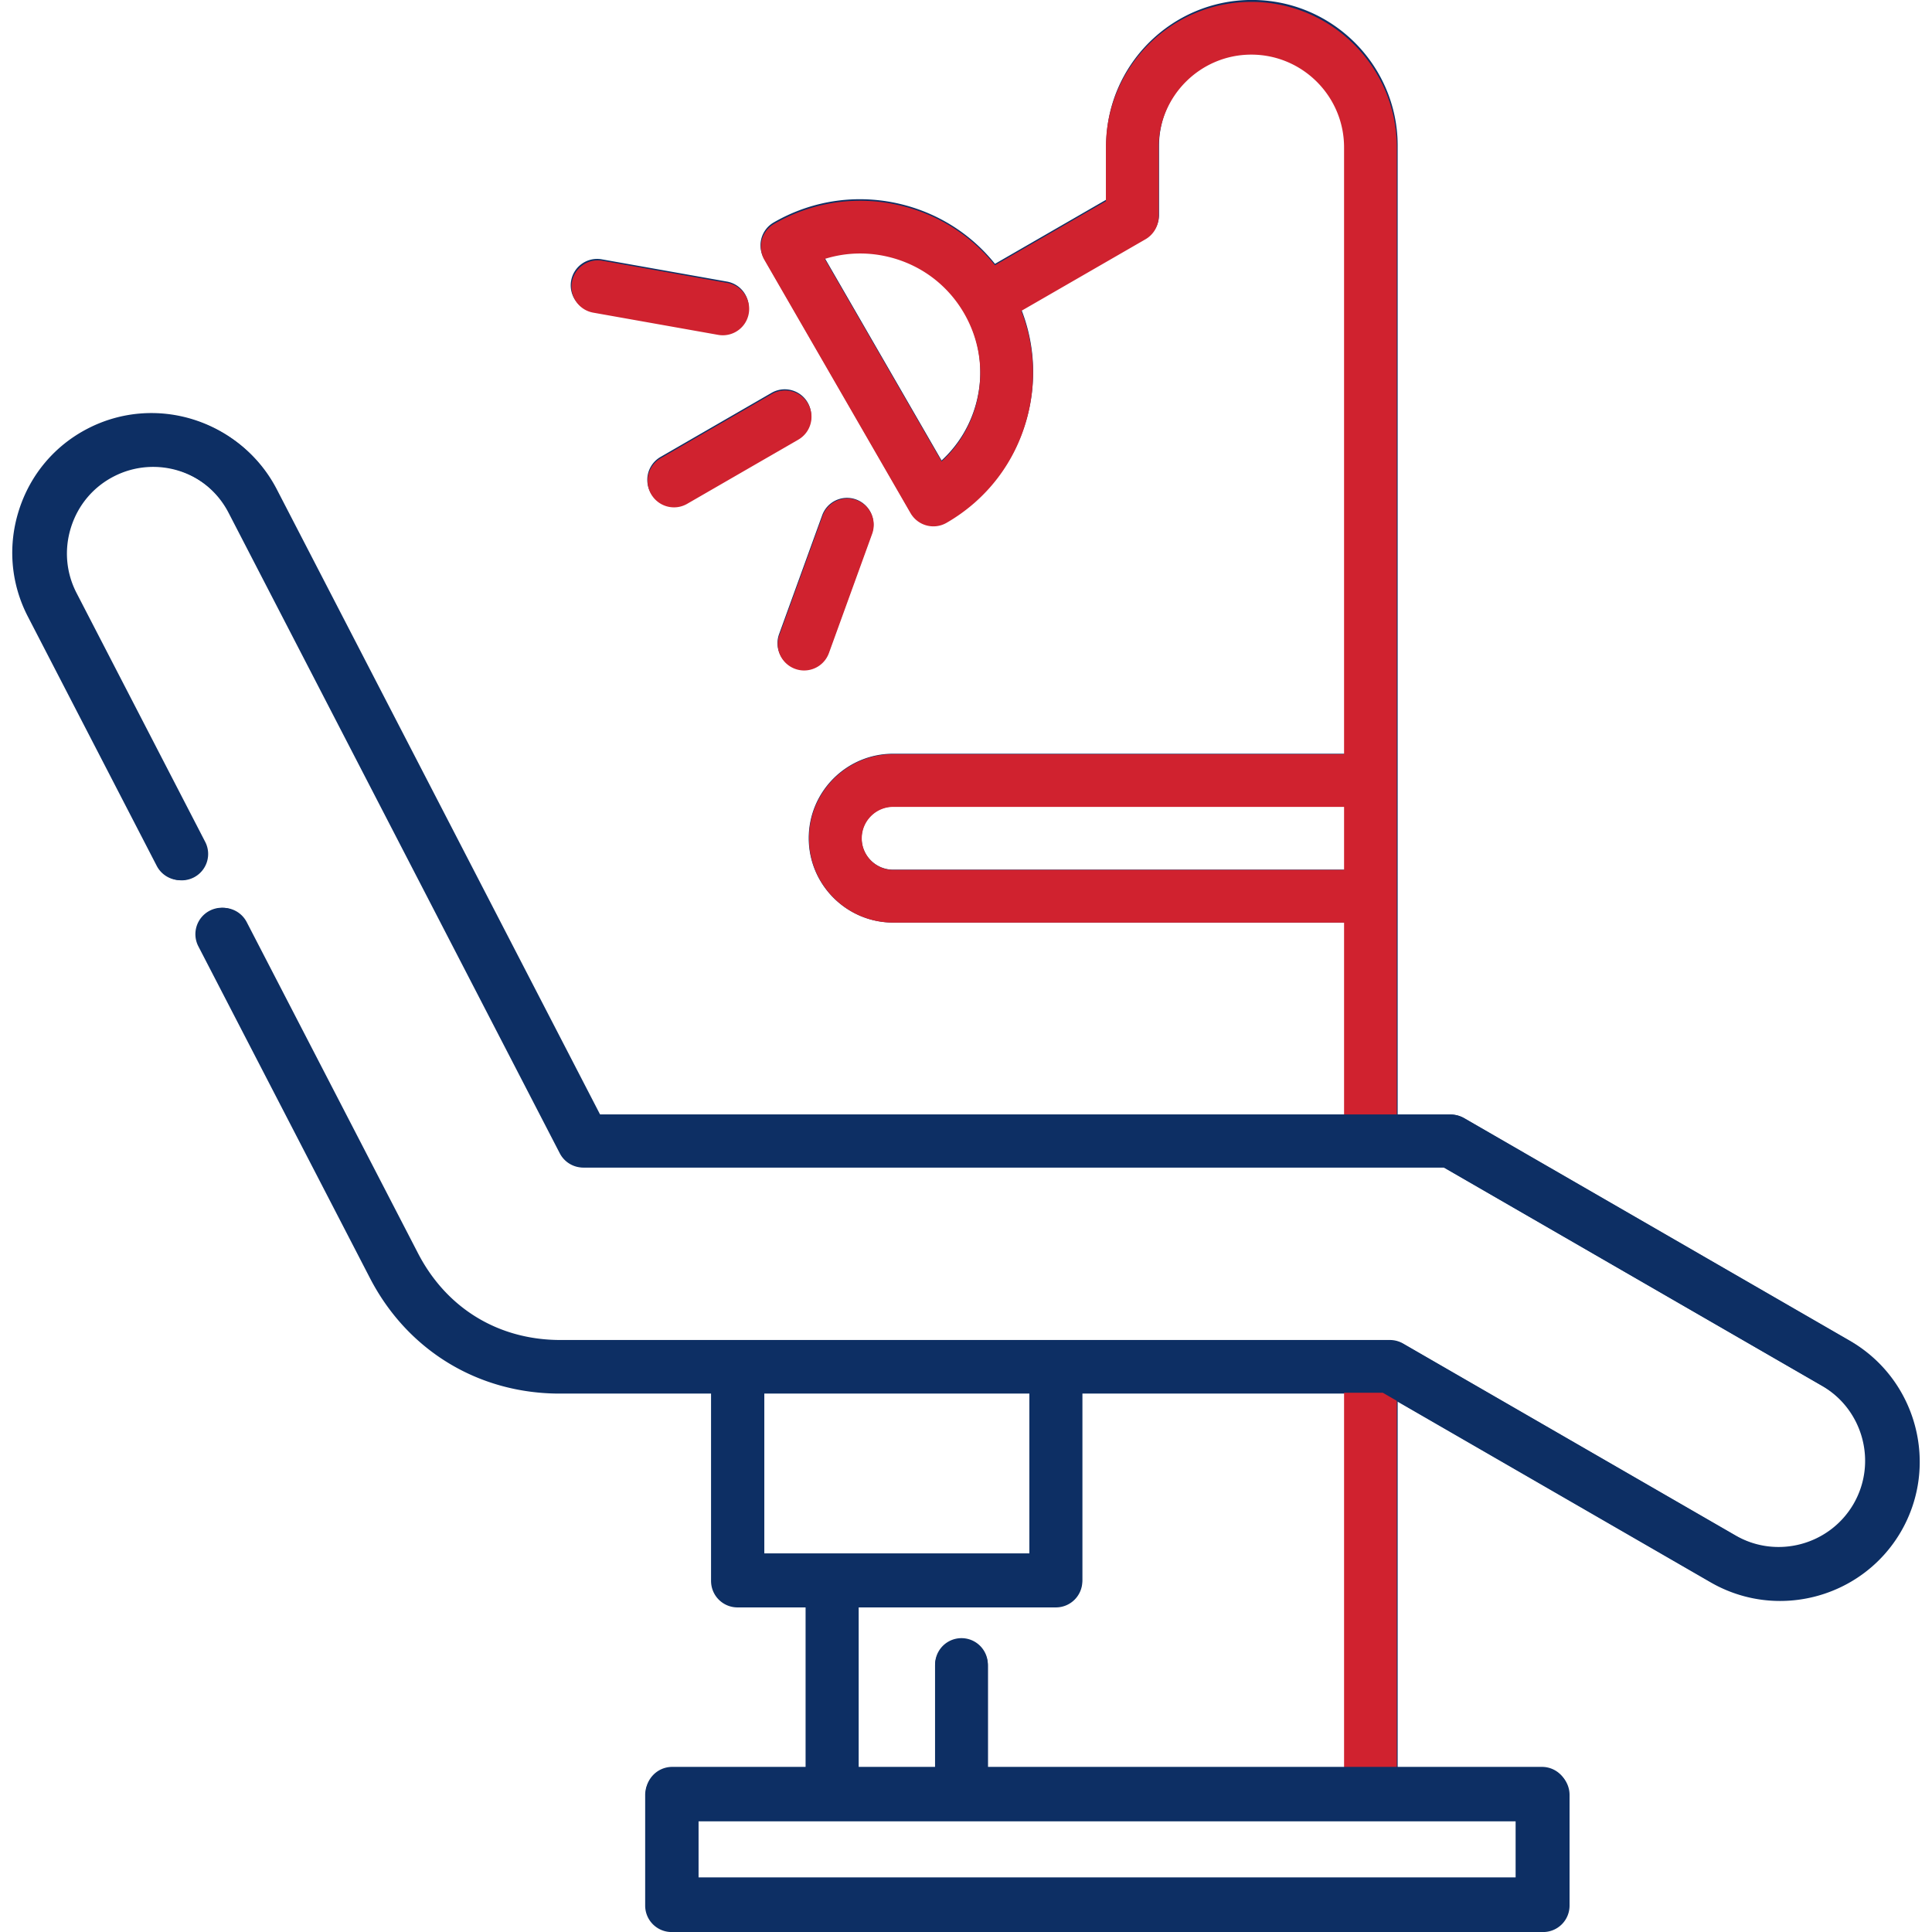
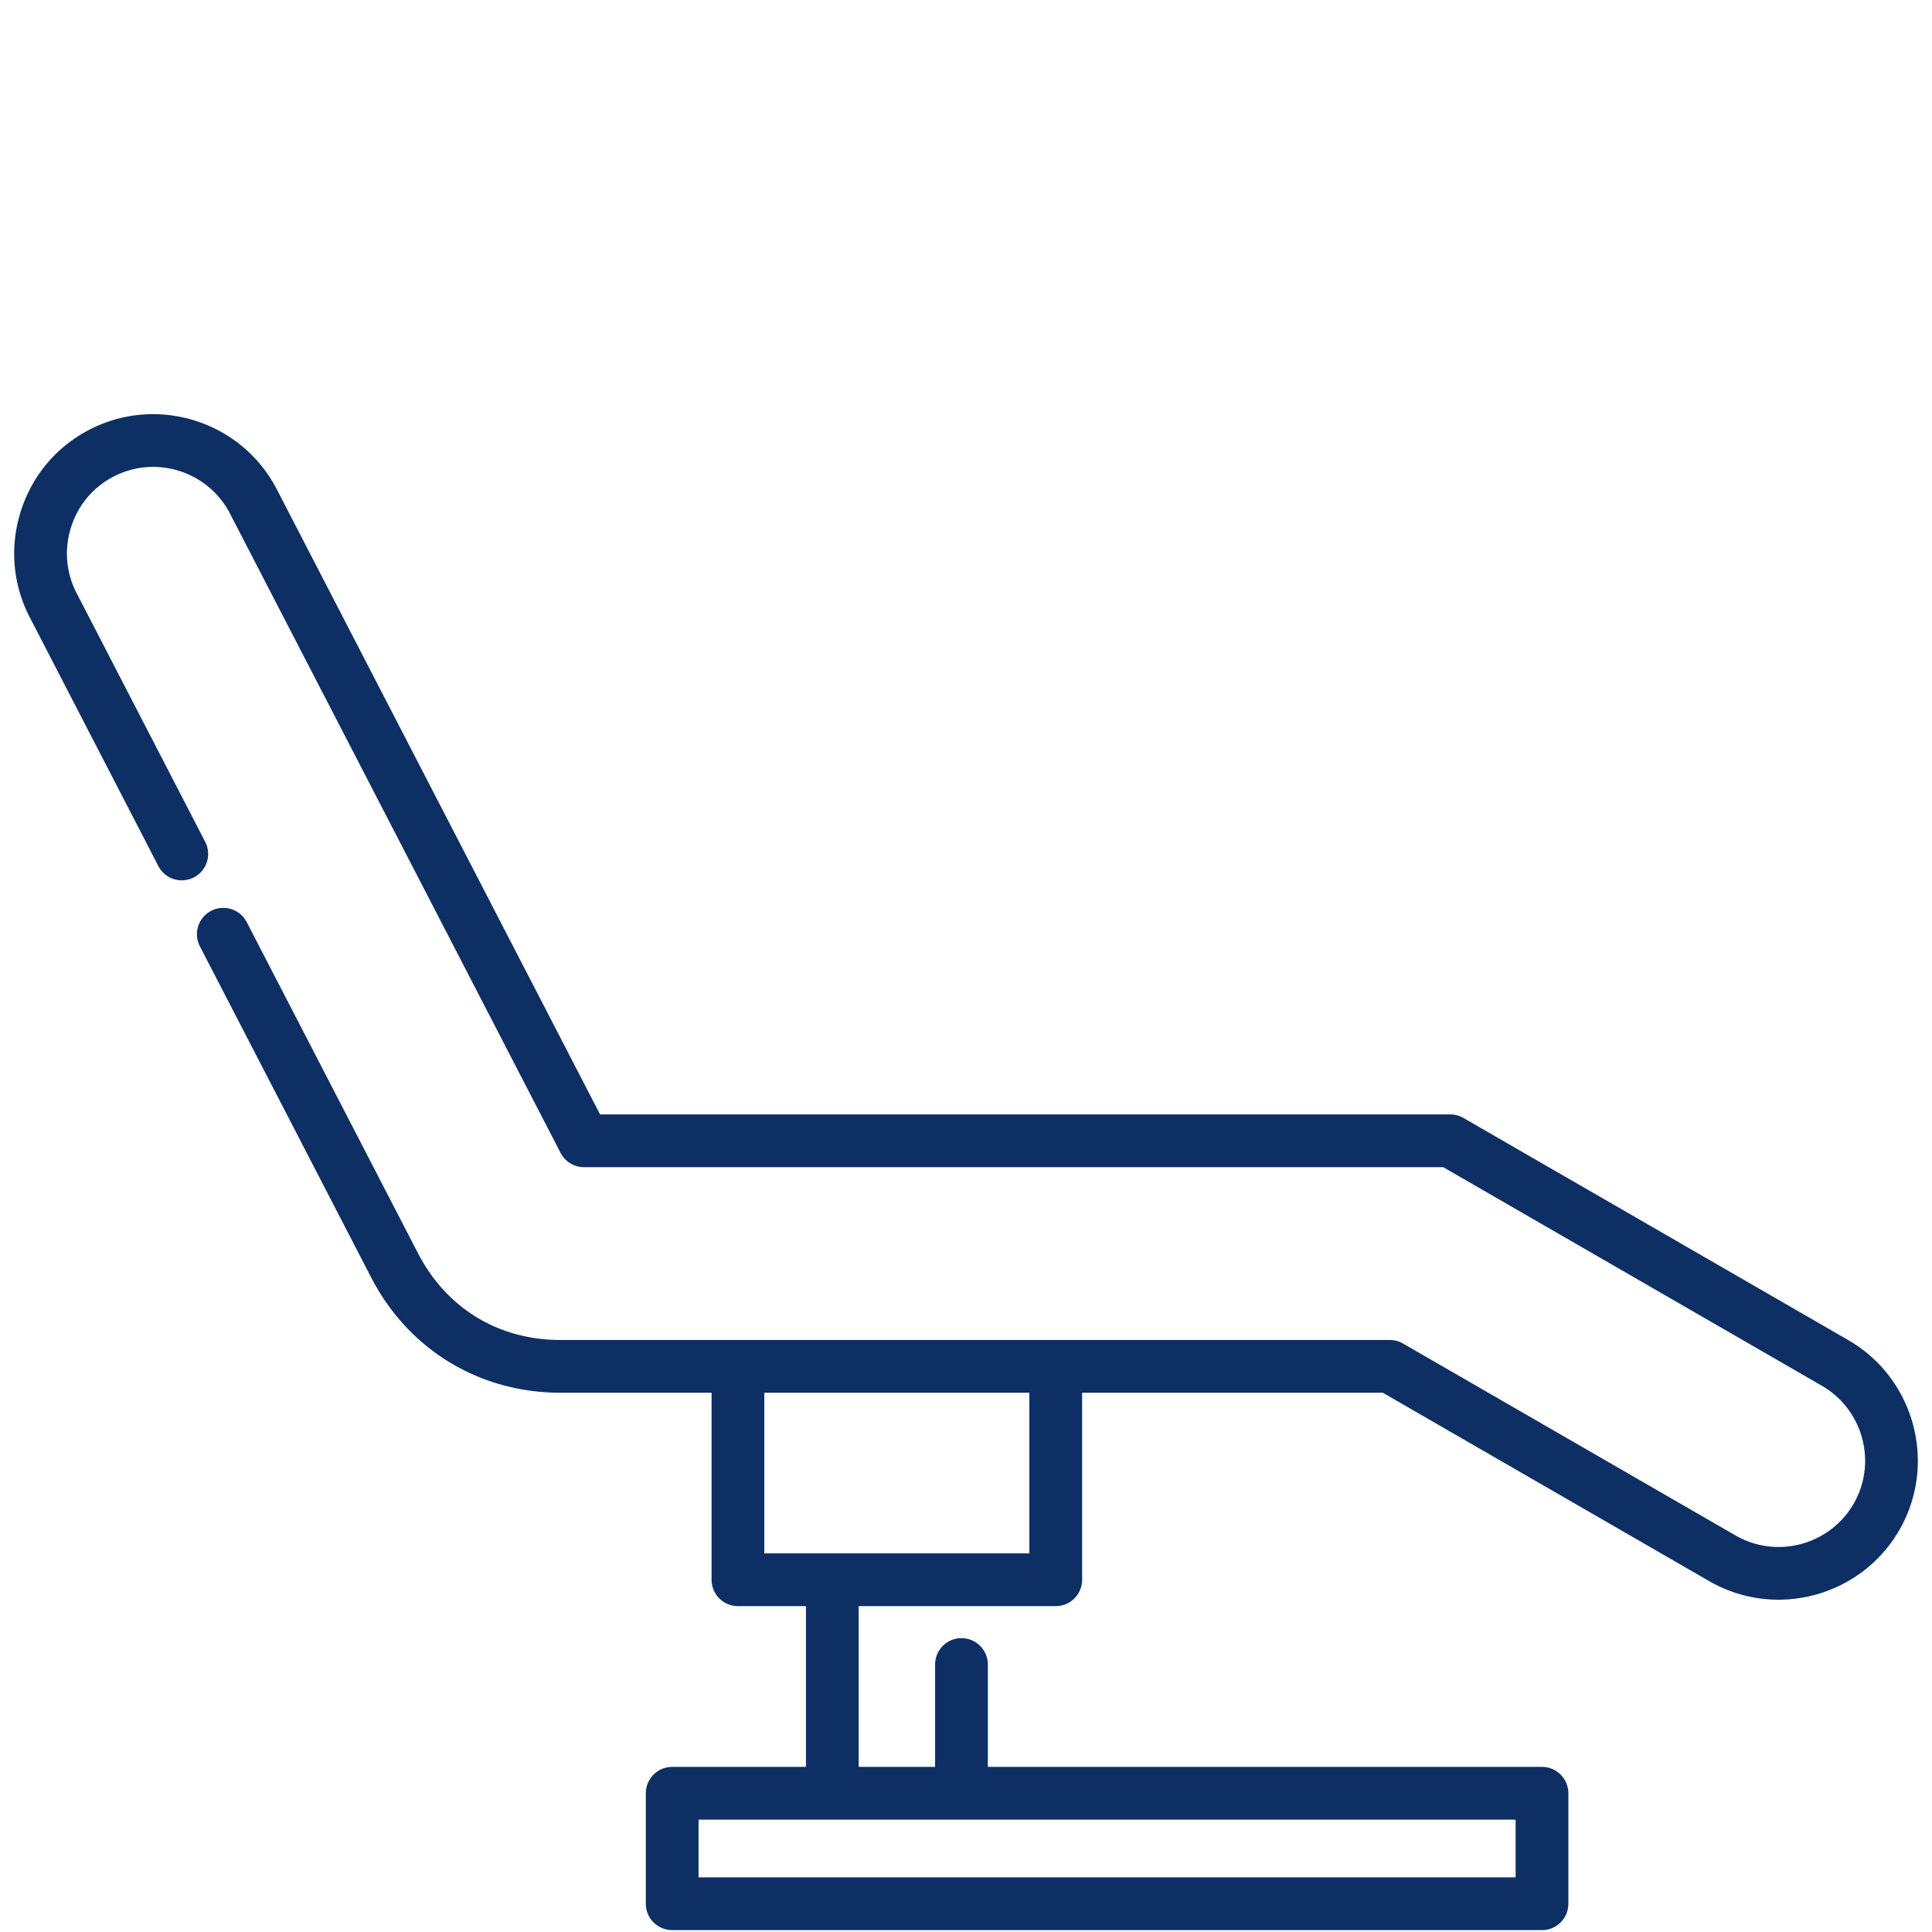
<svg xmlns="http://www.w3.org/2000/svg" version="1.1" width="512" height="512" x="0" y="0" viewBox="0 0 512 512" style="enable-background:new 0 0 512 512" xml:space="preserve" class="">
  <g>
    <g fill="#2e3760">
-       <path d="M356.393 362.313h14.004V475.67h-14.004zM331.76-.011c-21.288 0-38.607 17.332-38.607 38.636v14.297l-29.475 17c-6.054-7.566-14.326-12.996-23.867-15.55-11.821-3.161-24.171-1.537-34.772 4.579a7.008 7.008 0 0 0-3.263 4.251 7.01 7.01 0 0 0 .698 5.313l38.806 67.238a6.998 6.998 0 0 0 9.559 2.566c10.613-6.115 18.204-15.998 21.374-27.828 2.556-9.536 1.988-19.414-1.535-28.442l32.975-19.019a7.003 7.003 0 0 0 3.504-6.065v-18.34c0-13.582 11.037-24.632 24.604-24.632 13.583 0 24.633 11.05 24.633 24.632v161.121H236.686c-12.332 0-22.365 10.033-22.365 22.366 0 12.332 10.033 22.365 22.365 22.365h119.707v57.94h14.004V38.625c0-21.304-17.333-38.636-38.637-38.636zm-73.072 106.879c-1.584 5.911-4.758 11.122-9.16 15.161l-31.041-53.784c5.697-1.787 11.796-1.928 17.704-.346 8.213 2.198 15.073 7.46 19.319 14.818 4.25 7.364 5.378 15.94 3.178 24.151zm-22.002 123.605c-4.61 0-8.361-3.751-8.361-8.361 0-4.611 3.751-8.362 8.361-8.362h119.707v16.724H236.686zM191.425 88.516a7.005 7.005 0 0 0 6.886-5.777 7 7 0 0 0-5.668-8.119l-33.166-5.896c-3.82-.678-7.442 1.86-8.119 5.668a7 7 0 0 0 5.668 8.119l33.166 5.896c.415.073.827.109 1.233.109z" fill="#0d2f64" opacity="1" data-original="#2e3760" class="" />
-       <path d="m219.599 172.908 11.48-31.663a7.002 7.002 0 0 0-13.164-4.774l-11.48 31.663a7.002 7.002 0 0 0 13.164 4.774zM214.034 106.67a7.002 7.002 0 0 0-9.564-2.563l-29.508 17.036a7.002 7.002 0 0 0 7.001 12.127l29.508-17.036a7 7 0 0 0 2.563-9.564zM490.287 355.342l-102.189-58.988a7 7 0 0 0-3.5-.938h-225.77L72.996 129.432c-9.362-18.092-31.686-25.199-49.769-15.844-8.749 4.518-15.218 12.202-18.215 21.637-2.994 9.426-2.152 19.429 2.367 28.164l34.157 66.076a7.001 7.001 0 1 0 12.44-6.43l-34.158-66.079c-2.804-5.417-3.321-11.63-1.459-17.492 1.862-5.864 5.874-10.635 11.299-13.437 11.227-5.811 25.087-1.395 30.899 9.838l87.789 169.768a7.004 7.004 0 0 0 6.22 3.786h228.155l100.56 58.047c10.95 6.335 14.723 20.397 8.415 31.338-6.336 10.949-20.396 14.721-31.344 8.412l-88.299-50.967a7.003 7.003 0 0 0-3.5-.938H148.33c-16.487 0-30.286-8.403-37.86-23.059L65.002 244.35a7 7 0 0 0-9.436-3.002 7.002 7.002 0 0 0-3.002 9.436l45.467 87.9c9.912 19.18 28.716 30.631 50.299 30.631h40.109v49.663a7.002 7.002 0 0 0 7.002 7.002h18.057v42.688H177.98a7.002 7.002 0 0 0-7.002 7.002v29.339a7.002 7.002 0 0 0 7.002 7.002h230.967a7.002 7.002 0 0 0 7.002-7.002V475.67a7.002 7.002 0 0 0-7.002-7.002H261.801v-27.184a7.002 7.002 0 0 0-14.004 0v27.184h-20.295V425.98h52.327a7.002 7.002 0 0 0 7.002-7.002v-49.663h79.847l86.678 50.03a36.695 36.695 0 0 0 18.381 4.927c12.781-.001 25.237-6.627 32.086-18.465 10.164-17.629 4.094-40.265-13.536-50.465zm-88.342 142.665H184.983v-15.335h216.963v15.335zm-129.118-86.031h-70.384v-42.661h70.384z" fill="#0d2f64" opacity="1" data-original="#2e3760" class="" />
-     </g>
+       </g>
    <g fill="#ff695a">
-       <path d="M356.192 362.101h13.976v113.131h-13.976zM331.609.5c-21.246 0-38.53 17.297-38.53 38.559v14.268l-29.416 16.966c-6.042-7.551-14.298-12.97-23.82-15.519-11.798-3.155-24.123-1.534-34.703 4.57a6.989 6.989 0 0 0-2.559 9.545l38.728 67.104a6.983 6.983 0 0 0 9.54 2.561c10.592-6.103 18.168-15.966 21.331-27.773 2.551-9.517 1.984-19.375-1.532-28.385l32.909-18.981a6.987 6.987 0 0 0 3.497-6.053V39.059c0-13.555 11.015-24.583 24.554-24.583 13.556 0 24.584 11.028 24.584 24.583v160.799H236.724c-12.307 0-22.321 10.013-22.321 22.322 0 12.307 10.013 22.321 22.321 22.321h119.468v57.825h13.976V39.059C370.168 17.797 352.87.5 331.609.5zm-72.927 106.665c-1.581 5.899-4.748 11.1-9.142 15.131L218.561 68.62c5.686-1.784 11.772-1.924 17.669-.345 8.196 2.194 15.043 7.445 19.281 14.789 4.241 7.348 5.367 15.907 3.171 24.101zm-21.958 123.359c-4.601 0-8.345-3.743-8.345-8.345s3.743-8.346 8.345-8.346h119.468v16.69H236.724zM191.554 88.851a6.988 6.988 0 0 0 1.215-13.869l-33.1-5.885c-3.813-.676-7.428 1.857-8.103 5.657s1.857 7.428 5.657 8.103l33.1 5.885a7.19 7.19 0 0 0 1.231.109z" fill="#d0222f" opacity="1" data-original="#ff695a" class="" />
-       <path d="m219.672 173.074 11.458-31.6a6.987 6.987 0 1 0-13.138-4.764l-11.458 31.6a6.987 6.987 0 0 0 4.187 8.951 6.96 6.96 0 0 0 2.382.421 6.993 6.993 0 0 0 6.569-4.608zM214.118 106.969a6.987 6.987 0 0 0-9.545-2.557l-29.449 17.002a6.987 6.987 0 0 0 3.501 13.04 6.949 6.949 0 0 0 3.487-.938l29.449-17.002a6.987 6.987 0 0 0 2.557-9.545z" fill="#d0222f" opacity="1" data-original="#ff695a" class="" />
-     </g>
+       </g>
    <path fill="#0d2f64" d="m489.819 355.144-101.985-58.871a6.987 6.987 0 0 0-3.493-.937H159.022l-85.66-165.651c-9.344-18.056-31.622-25.149-49.669-15.812-8.732 4.509-15.187 12.178-18.178 21.594-2.988 9.407-2.148 19.39 2.362 28.108l34.089 65.944a6.99 6.99 0 0 0 9.416 2.999 6.987 6.987 0 0 0 2.999-9.416l-34.09-65.947c-2.798-5.406-3.315-11.607-1.456-17.457 1.859-5.853 5.862-10.614 11.276-13.41 11.204-5.799 25.037-1.392 30.838 9.818l87.614 169.429a6.989 6.989 0 0 0 6.207 3.779h227.7l100.359 57.931c10.928 6.322 14.693 20.357 8.398 31.275-6.323 10.927-20.356 14.691-31.281 8.395l-88.122-50.865a6.99 6.99 0 0 0-3.493-.937H148.548c-16.454 0-30.226-8.387-37.785-23.013l-45.377-87.727a6.985 6.985 0 0 0-9.417-2.996 6.987 6.987 0 0 0-2.996 9.417l45.376 87.725c9.892 19.141 28.658 30.57 50.198 30.57h40.029v49.564a6.988 6.988 0 0 0 6.988 6.988h18.021v42.603h-35.447a6.988 6.988 0 0 0-6.988 6.988v29.28a6.988 6.988 0 0 0 6.988 6.988h230.506a6.988 6.988 0 0 0 6.988-6.988v-29.28a6.988 6.988 0 0 0-6.988-6.988H261.789v-27.129a6.988 6.988 0 0 0-13.976 0v27.129h-20.254v-42.603h52.223a6.988 6.988 0 0 0 6.988-6.988v-49.564h79.687l86.505 49.93a36.624 36.624 0 0 0 18.344 4.917c12.756-.001 25.187-6.614 32.022-18.428 10.143-17.594 4.086-40.185-13.509-50.364zm-88.165 142.38h-216.53V482.22h216.53zm-128.86-85.859H202.55v-42.576h70.243v42.576z" opacity="1" data-original="#2e3760" class="" />
  </g>
</svg>